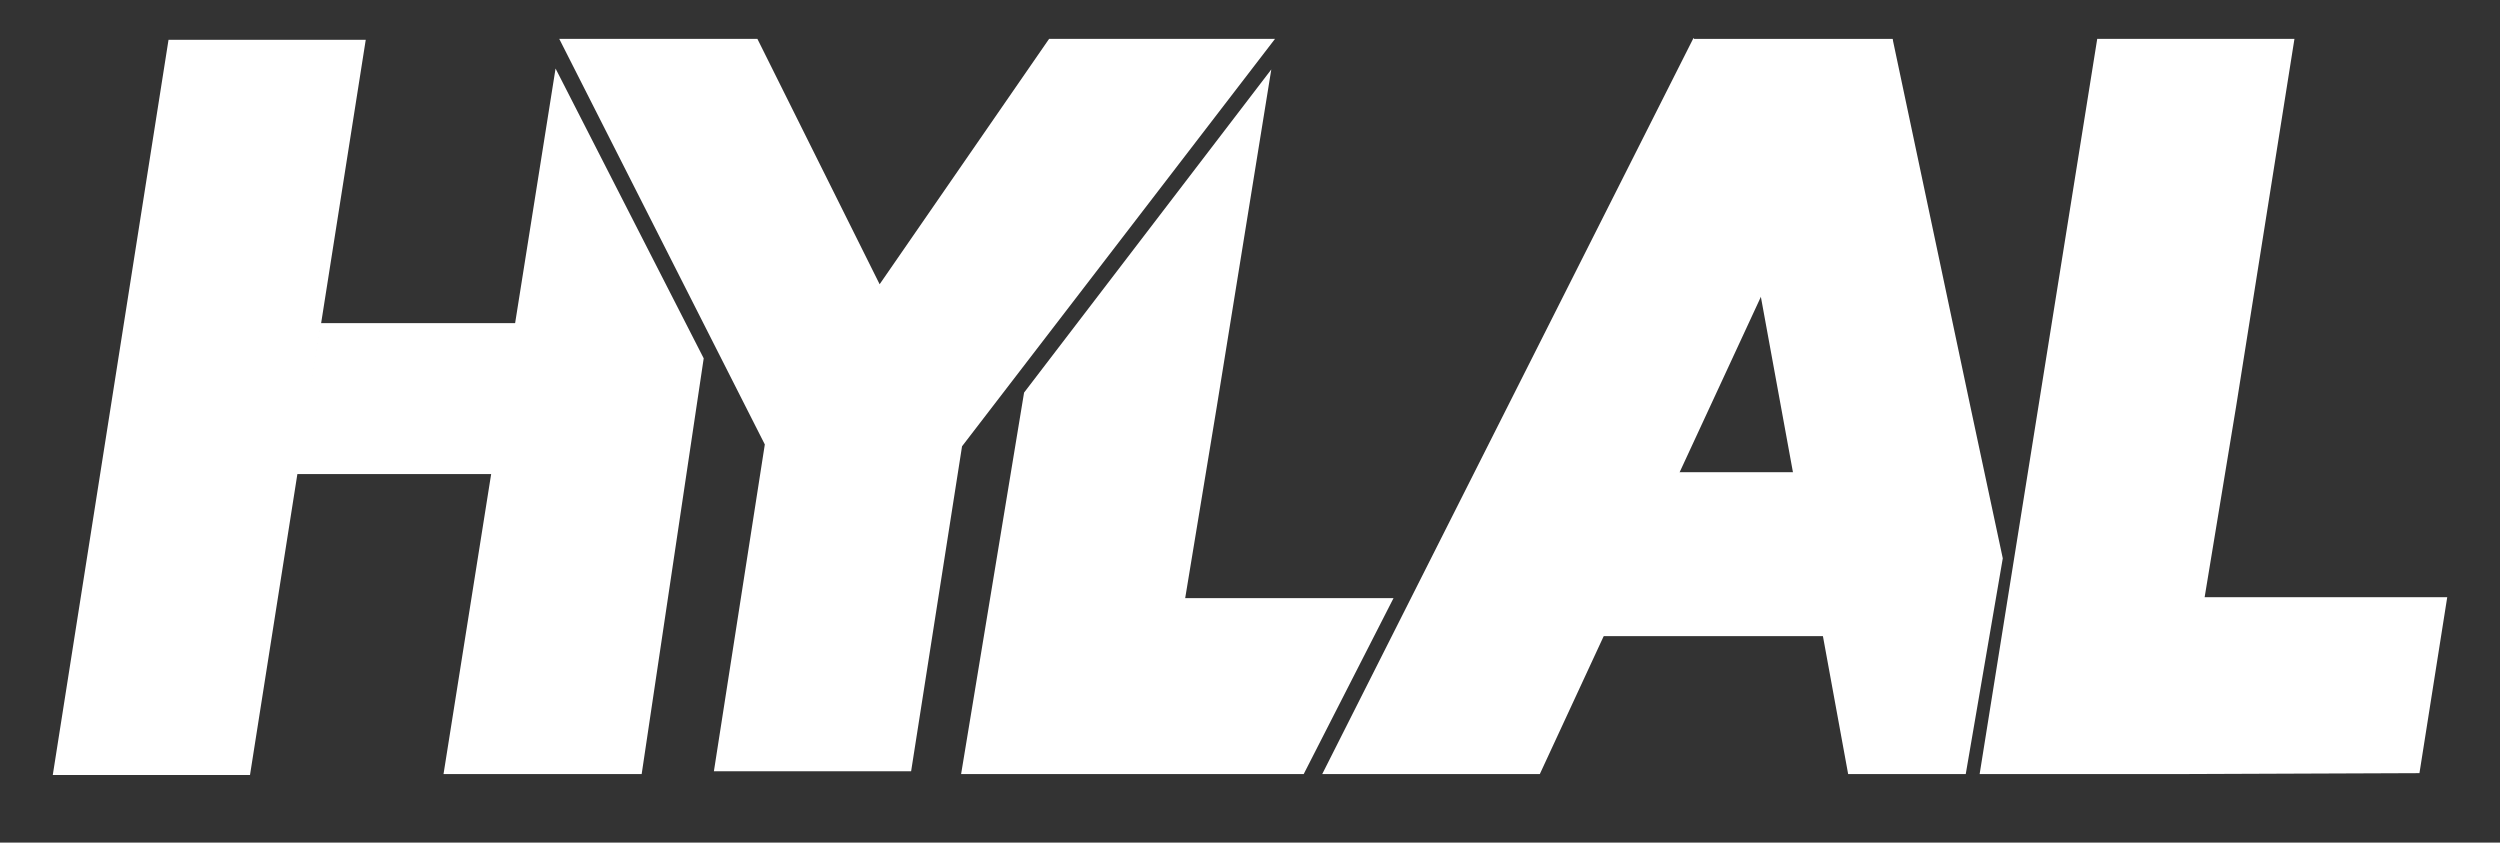
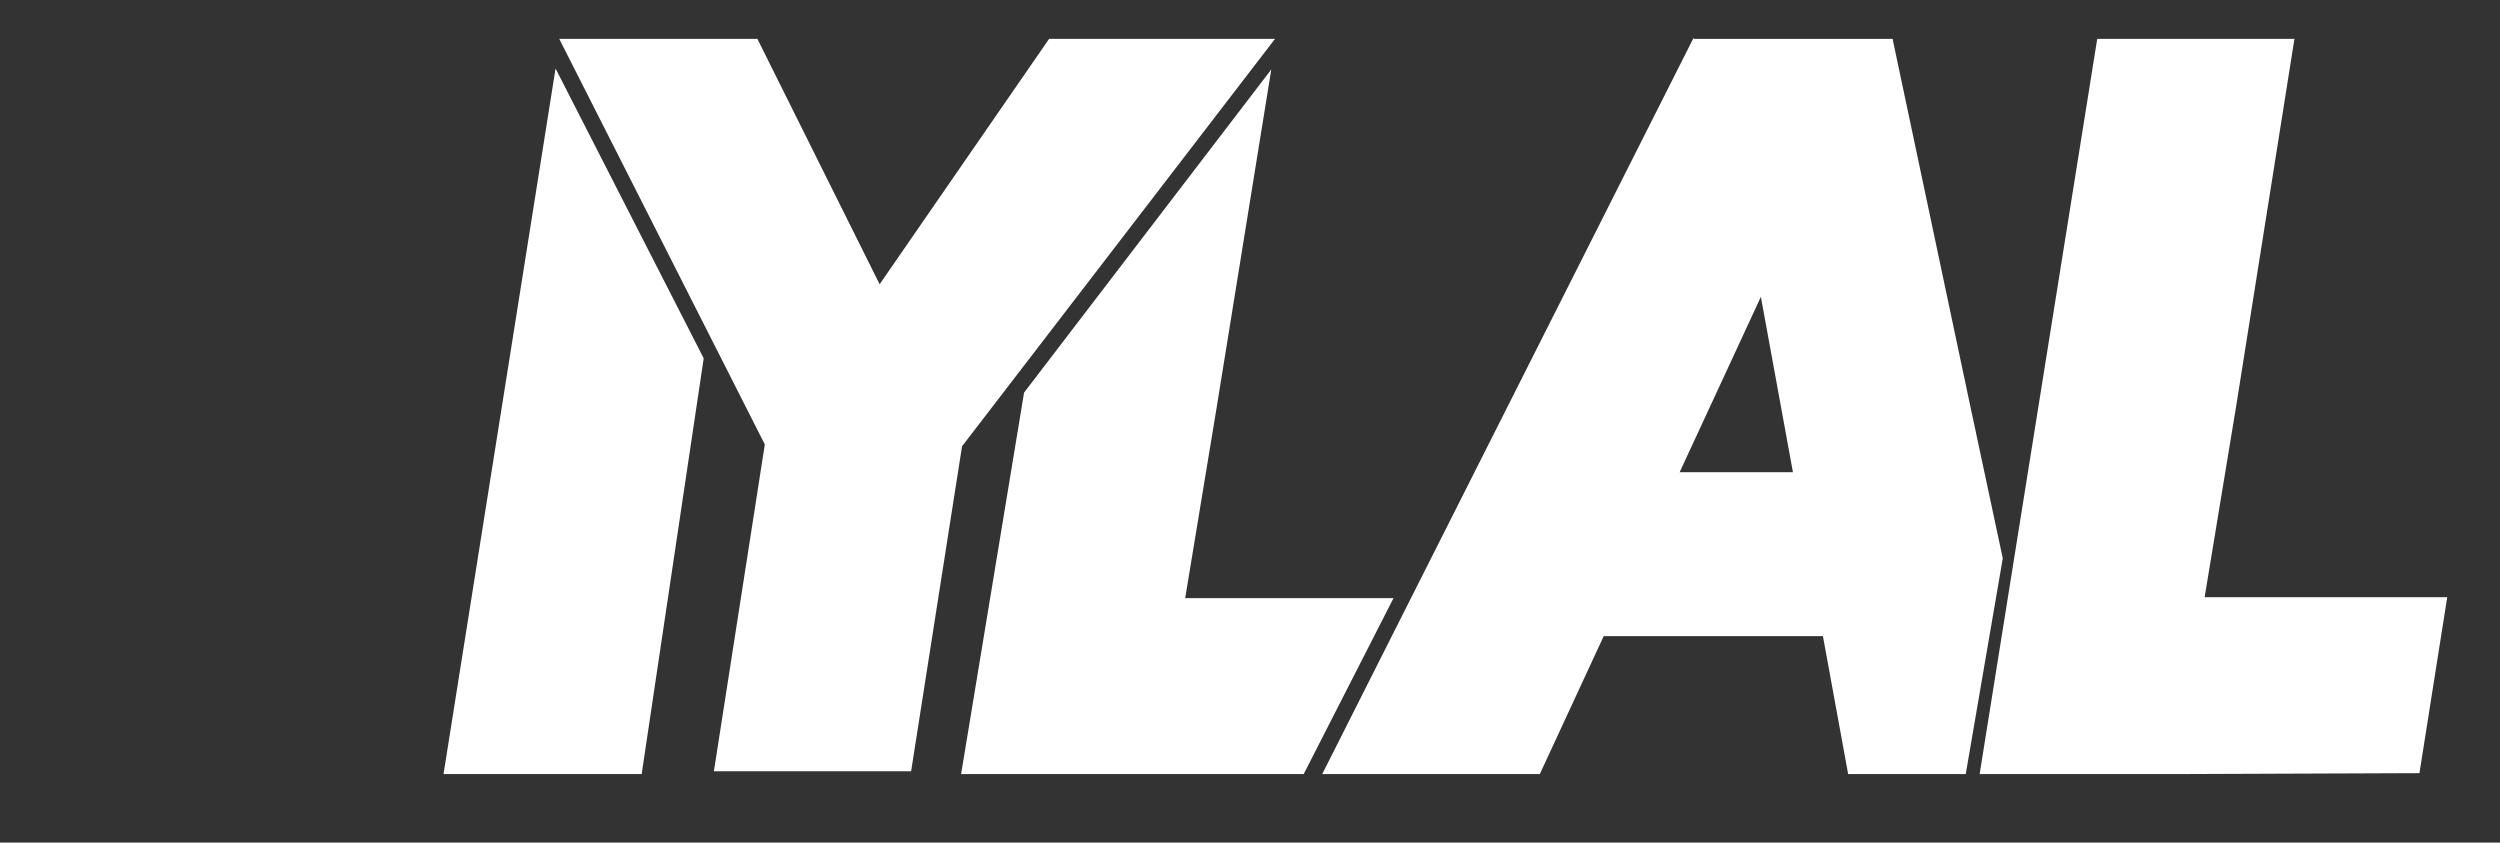
<svg xmlns="http://www.w3.org/2000/svg" version="1.1" id="Ebene_1" x="0px" y="0px" viewBox="0 0 270 91" style="enable-background:new 0 0 270 91;" xml:space="preserve">
  <rect x="0" y="0" width="270" height="91" fill="#333333" stroke="none" />
  <style type="text/css">
	.st0{display:none;}
	.st1{fill:#FFFFFF;}
</style>
  <rect class="st0" width="270" height="91.5" />
  <path class="st1" d="M110.6,42.4l26.7-34.9L131.4,44L128,64.6l22.5,0l-9.7,19l-20.6,0l-16.4,0L110.6,42.4z" />
-   <path class="st1" d="M18.2,4.3l21.3,0L27,83.7l-21.3,0L18.2,4.3z" />
+   <path class="st1" d="M18.2,4.3l21.3,0l-21.3,0L18.2,4.3z" />
  <path class="st1" d="M60,7.4l16,31.3l-6.7,44.9l-21.4,0L60,7.4z" />
-   <path class="st1" d="M34.6,34.9l27.7,0l-2.6,16.3l-27.7,0L34.6,34.9z" />
  <path class="st1" d="M168.9,51h35.9l-5.9,17.7l-29.9,0L168.9,51z" />
  <path class="st1" d="M142.8,83.6l40.1-79.5L194,23.8l-27.7,59.8L142.8,83.6z" />
  <path class="st1" d="M188.7,24l15.7-19.8l8.4,39.7l3.5,16.4l-4,23.3l8.9,0l-21.6,0L188.7,24z" />
  <rect x="182.9" y="4.2" class="st1" width="21.5" height="16.4" />
  <path class="st1" d="M77.1,83.3h21.3l5.5-35.1l33.8-44h-24.4L95,30.7L81.8,4.2l-21.4,0L82.6,48L77.1,83.3z" />
  <path class="st1" d="M226.5,4.2l21.3,0l-6.3,39.7l-3.4,20.6l26.2,0l-3,19l-26.1,0.1l-21.4,0L226.5,4.2z" />
</svg>